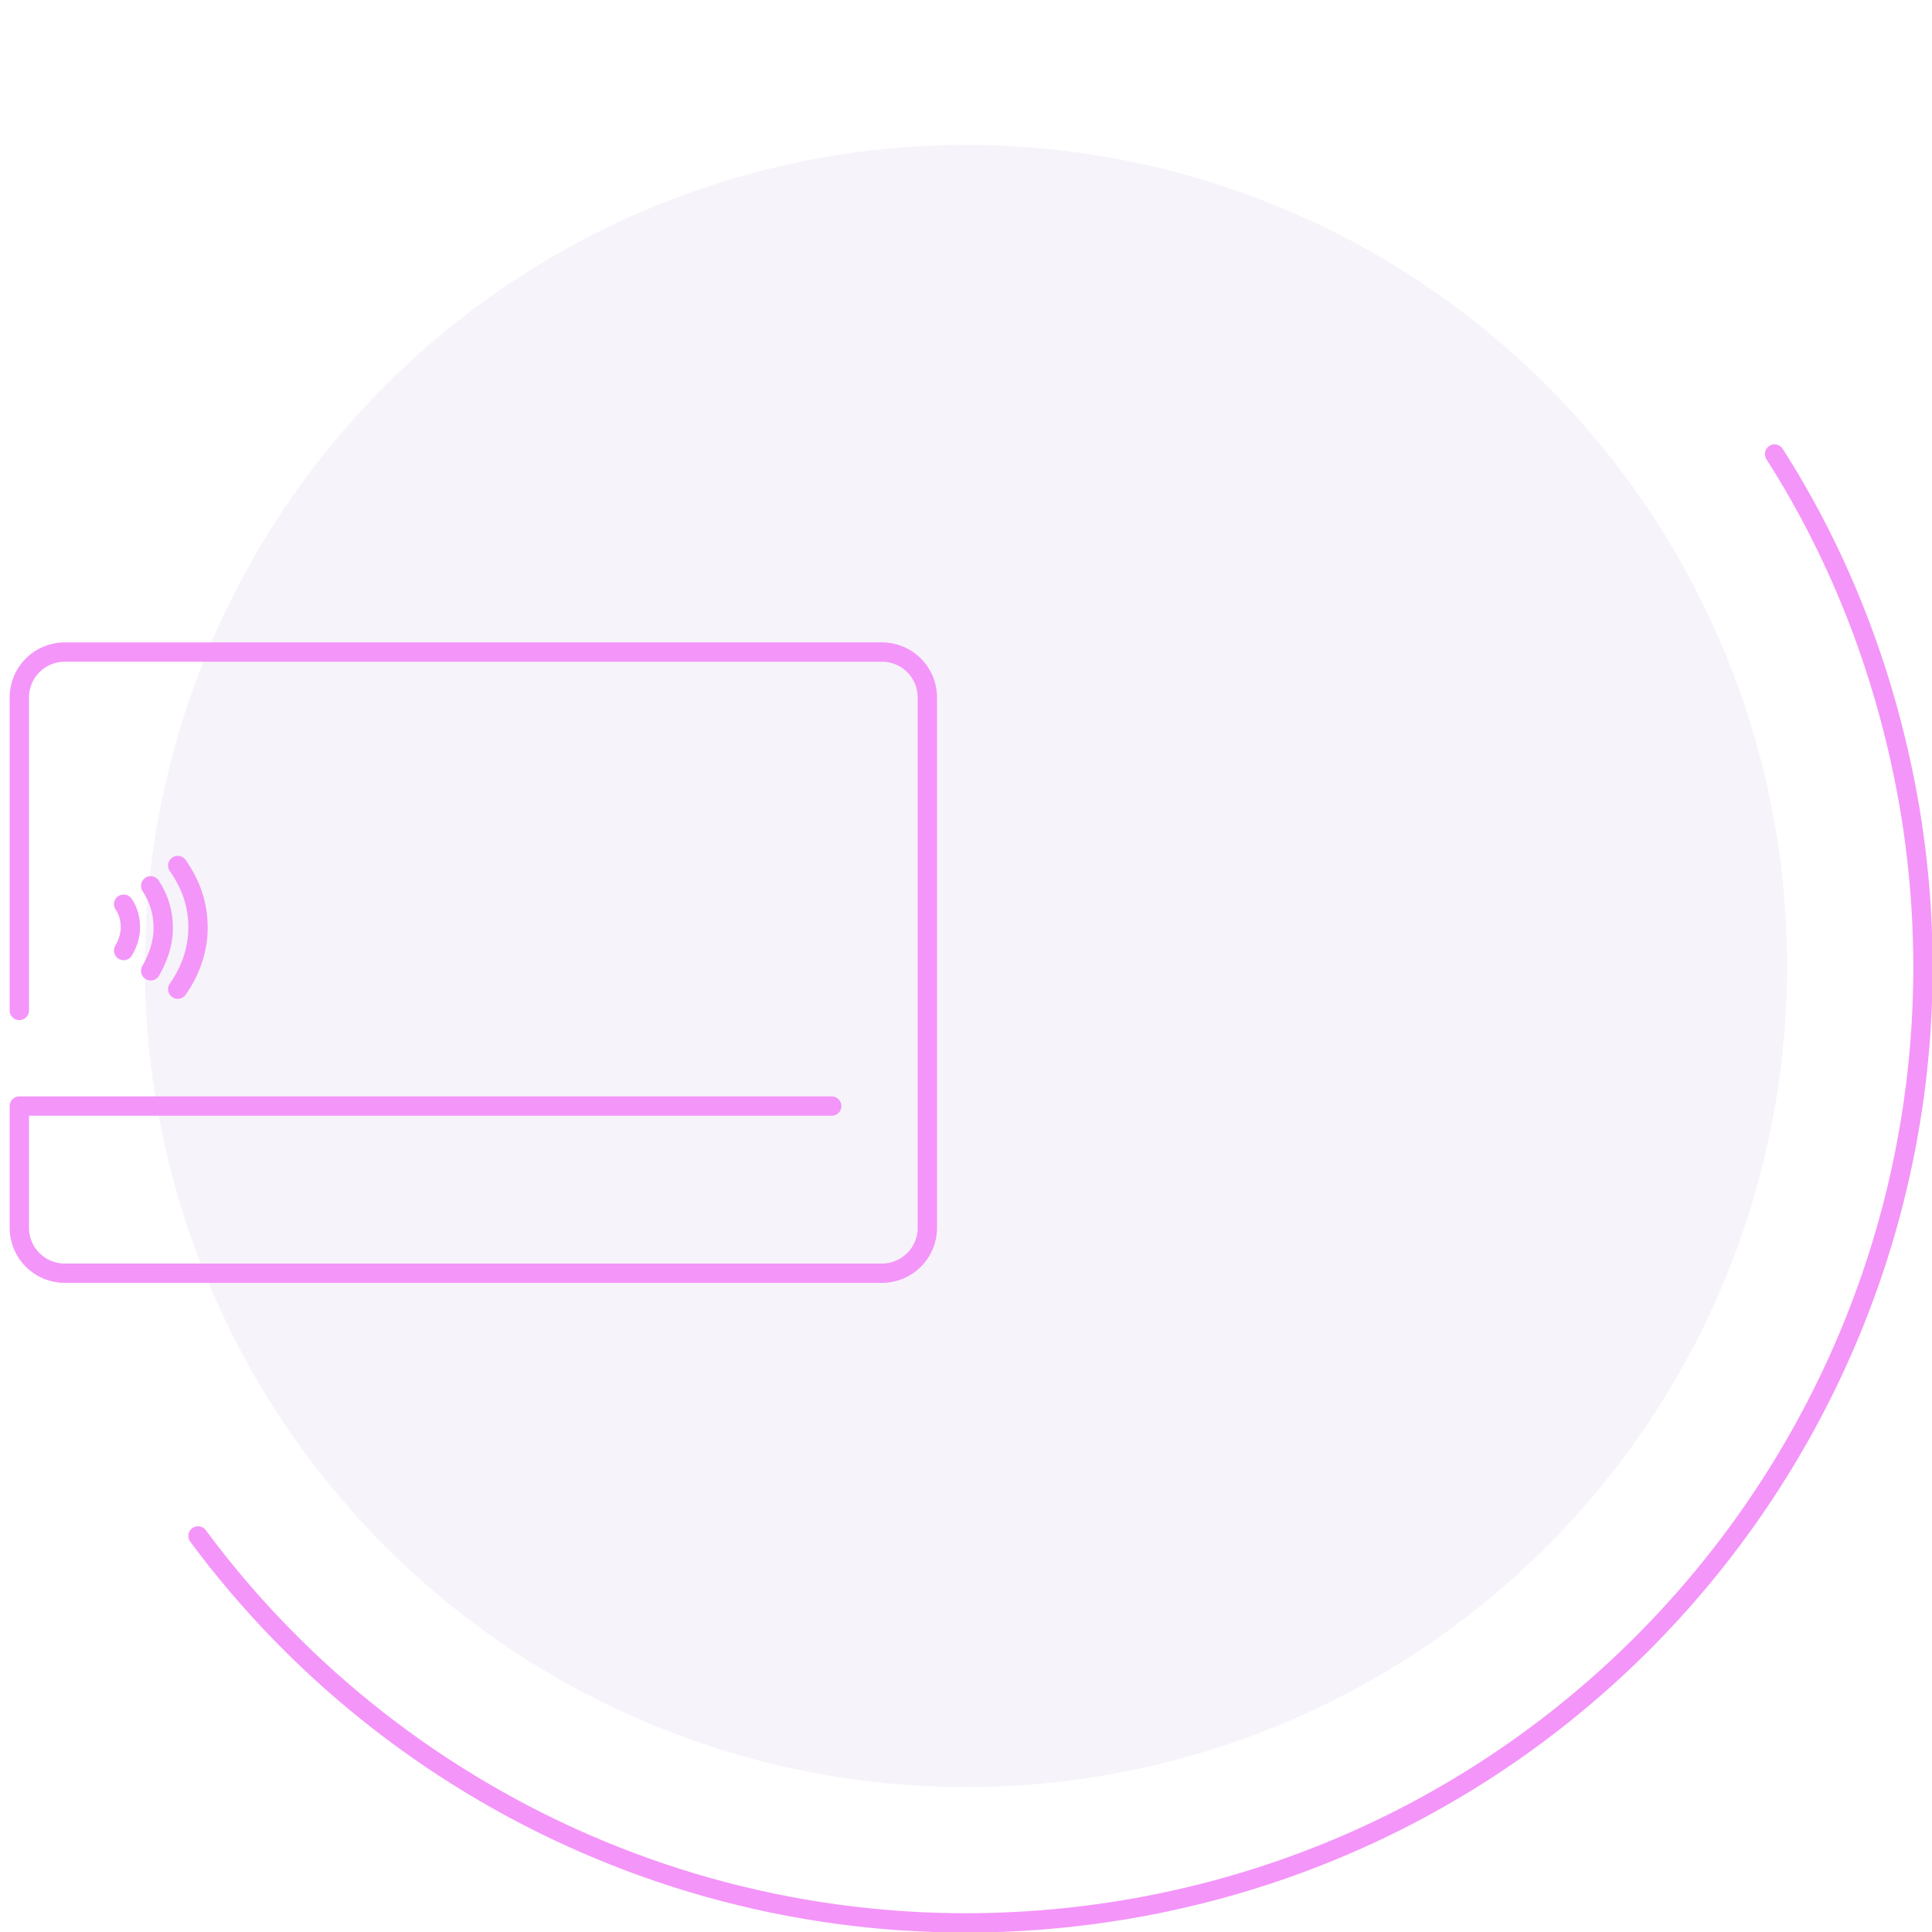
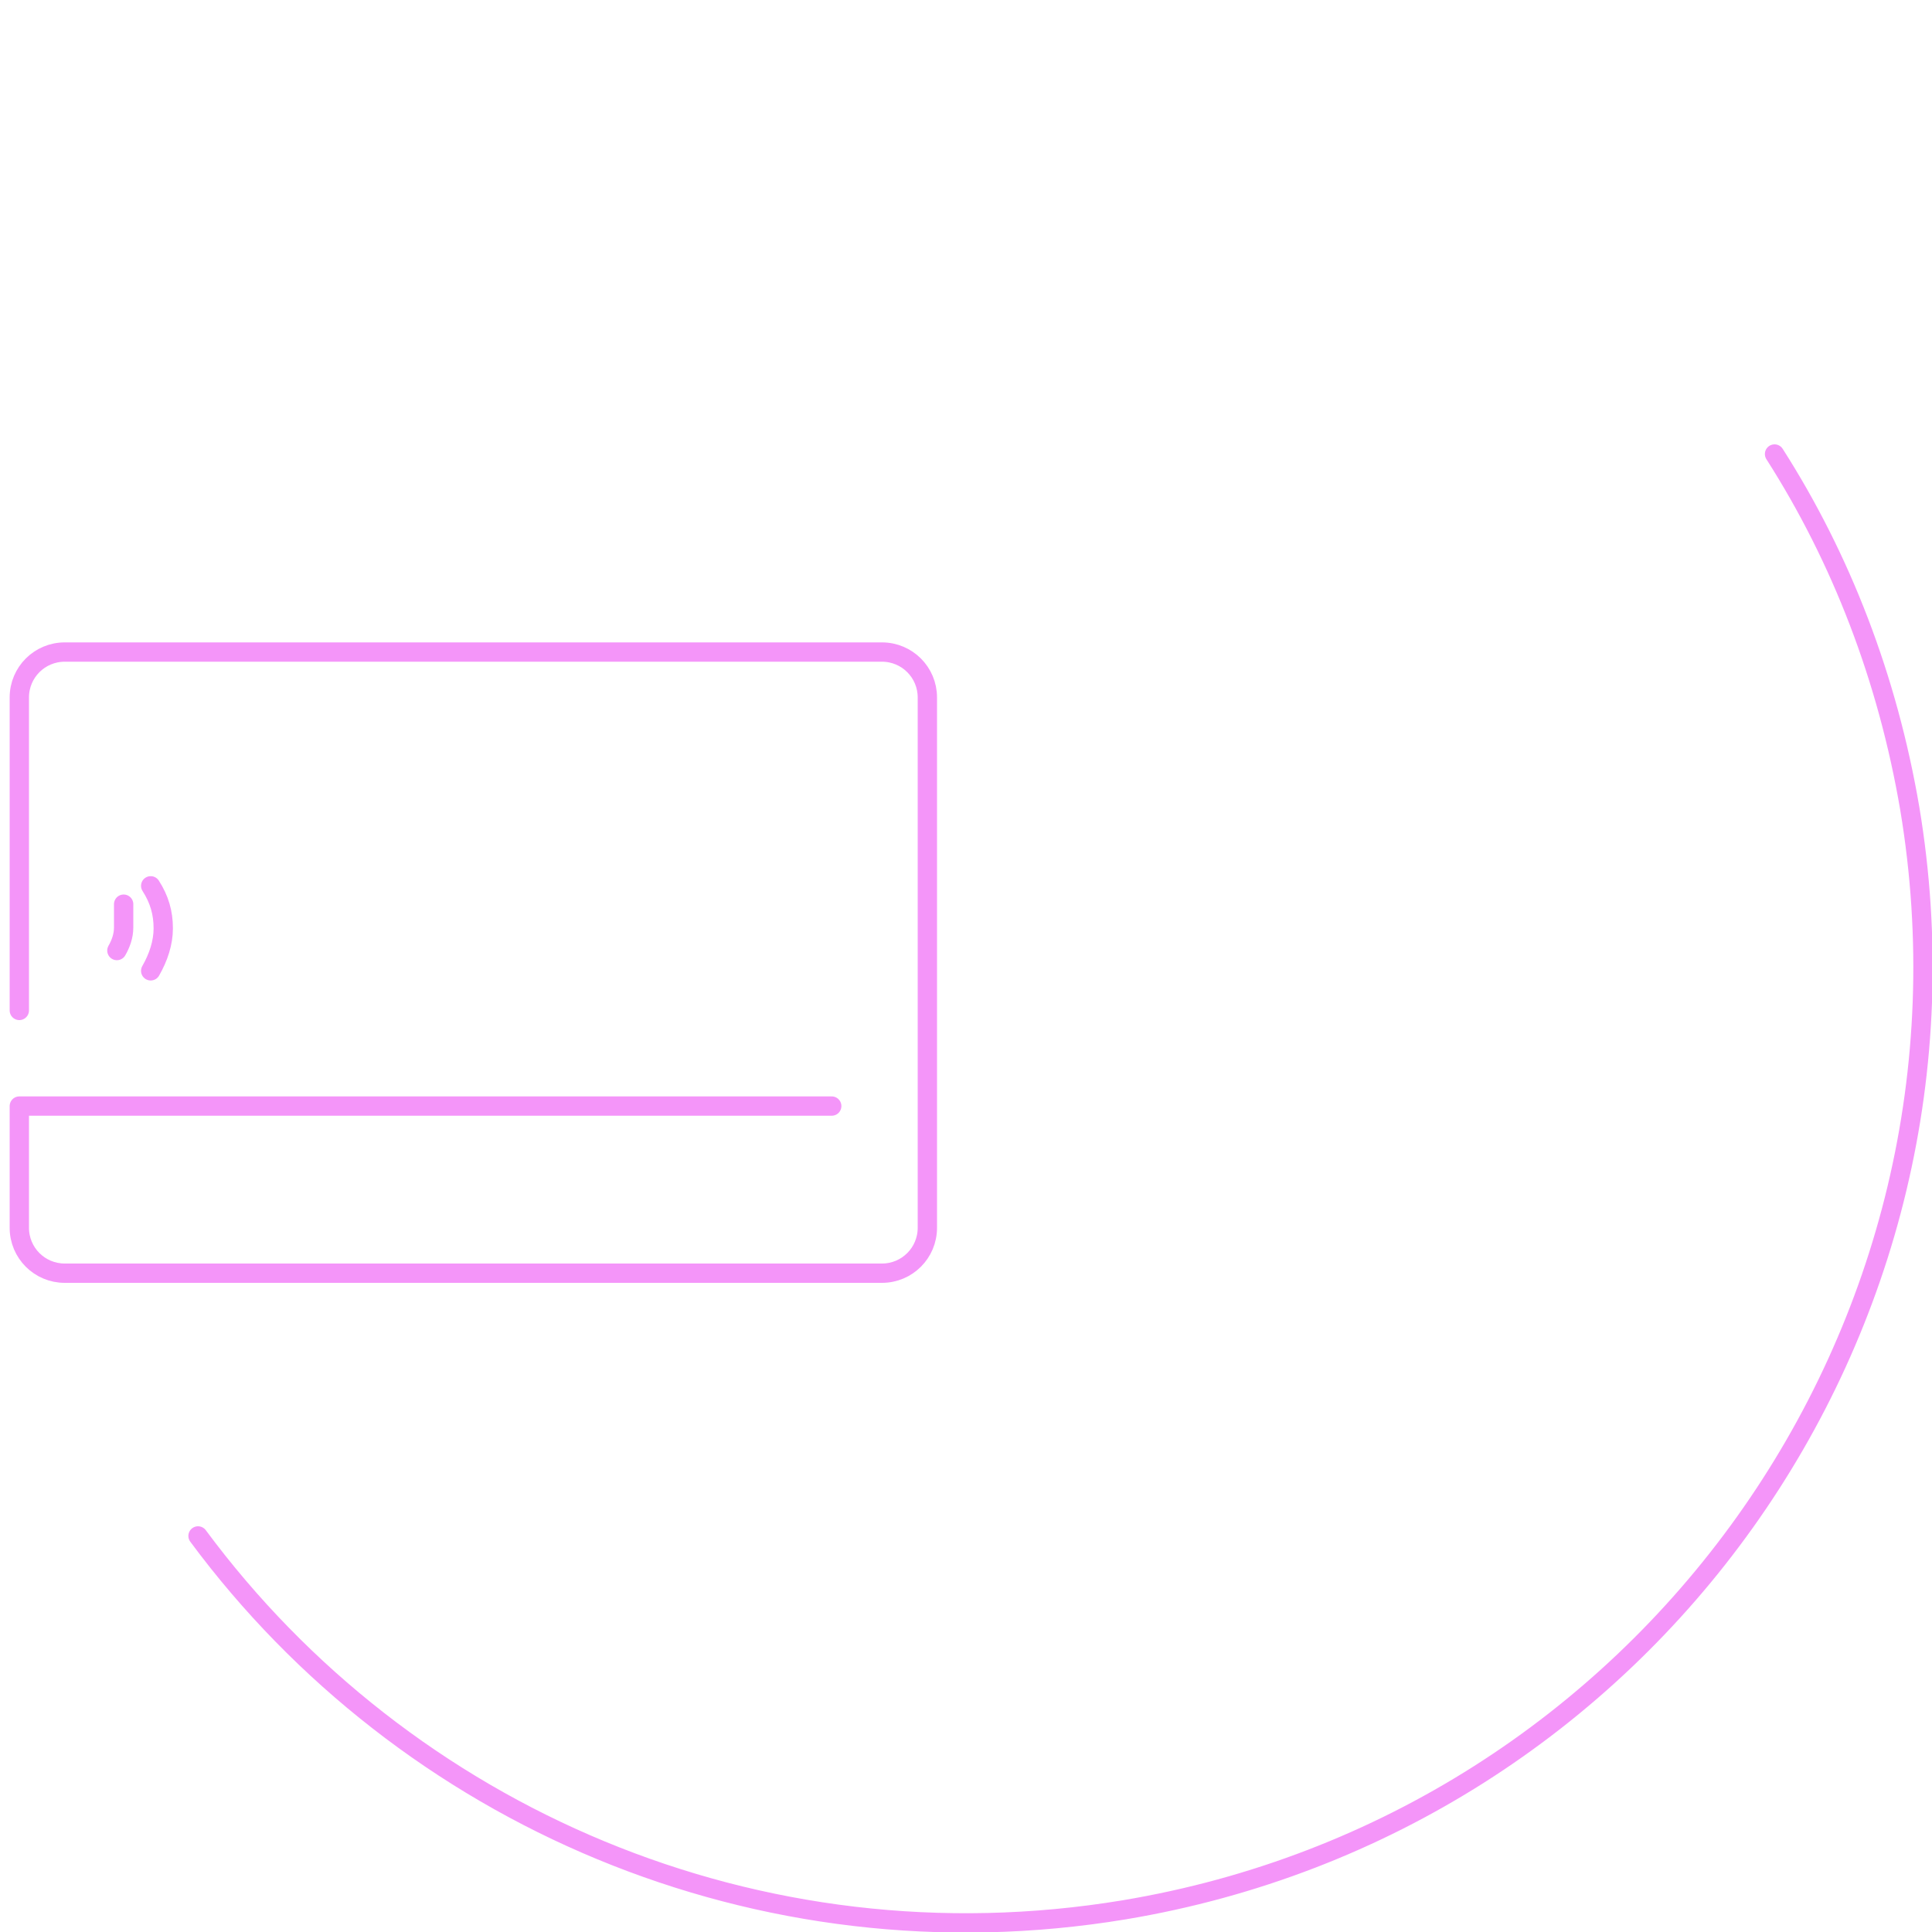
<svg xmlns="http://www.w3.org/2000/svg" version="1.1" id="Layer_1" x="0px" y="0px" viewBox="0 0 200 200" style="enable-background:new 0 0 200 200;" xml:space="preserve">
  <style type="text/css">
	.st0{fill:none;stroke:#F495F9;stroke-width:2;stroke-linecap:round;stroke-linejoin:round;stroke-dasharray:350;}
	.st1{opacity:5.000000e-02;fill-rule:evenodd;clip-rule:evenodd;fill:#550091;enable-background:new    ;}
	
		.st2{fill-rule:evenodd;clip-rule:evenodd;fill:none;stroke:#F495F9;stroke-width:2;stroke-linecap:round;stroke-linejoin:round;stroke-miterlimit:10;}
	.st3{fill:none;stroke:#F495F9;stroke-width:2;stroke-linecap:round;stroke-linejoin:round;stroke-miterlimit:10;}
</style>
  <g>
    <path class="st0" d="M20.5,159c21.4,28.9,57.9,45,95.9,38.7c53.9-9,90.3-60,81.3-114c-2.3-13.5-7.1-25.9-14-36.7" />
-     <circle class="st1" cx="100" cy="100" r="85" />
  </g>
  <g>
    <g>
-       <path class="st2" d="M18.4,89.6c1.4,2,2.1,4.1,2.1,6.4v0c0,2.2-0.7,4.4-2.1,6.4" />
      <path class="st2" d="M15.6,91.7c0.9,1.4,1.3,2.8,1.3,4.4v0c0,1.5-0.5,3-1.3,4.4" />
-       <path class="st2" d="M12.8,93.6c0.5,0.7,0.7,1.6,0.7,2.4V96c0,0.9-0.3,1.7-0.7,2.4" />
+       <path class="st2" d="M12.8,93.6V96c0,0.9-0.3,1.7-0.7,2.4" />
    </g>
    <path class="st3" d="M86.1,114.5H2v12.6c0,2.6,2.1,4.7,4.7,4.7h84.6c2.6,0,4.7-2.1,4.7-4.7V72.2c0-2.6-2.1-4.7-4.7-4.7H6.7   c-2.6,0-4.7,2.1-4.7,4.7v32.4" />
  </g>
</svg>